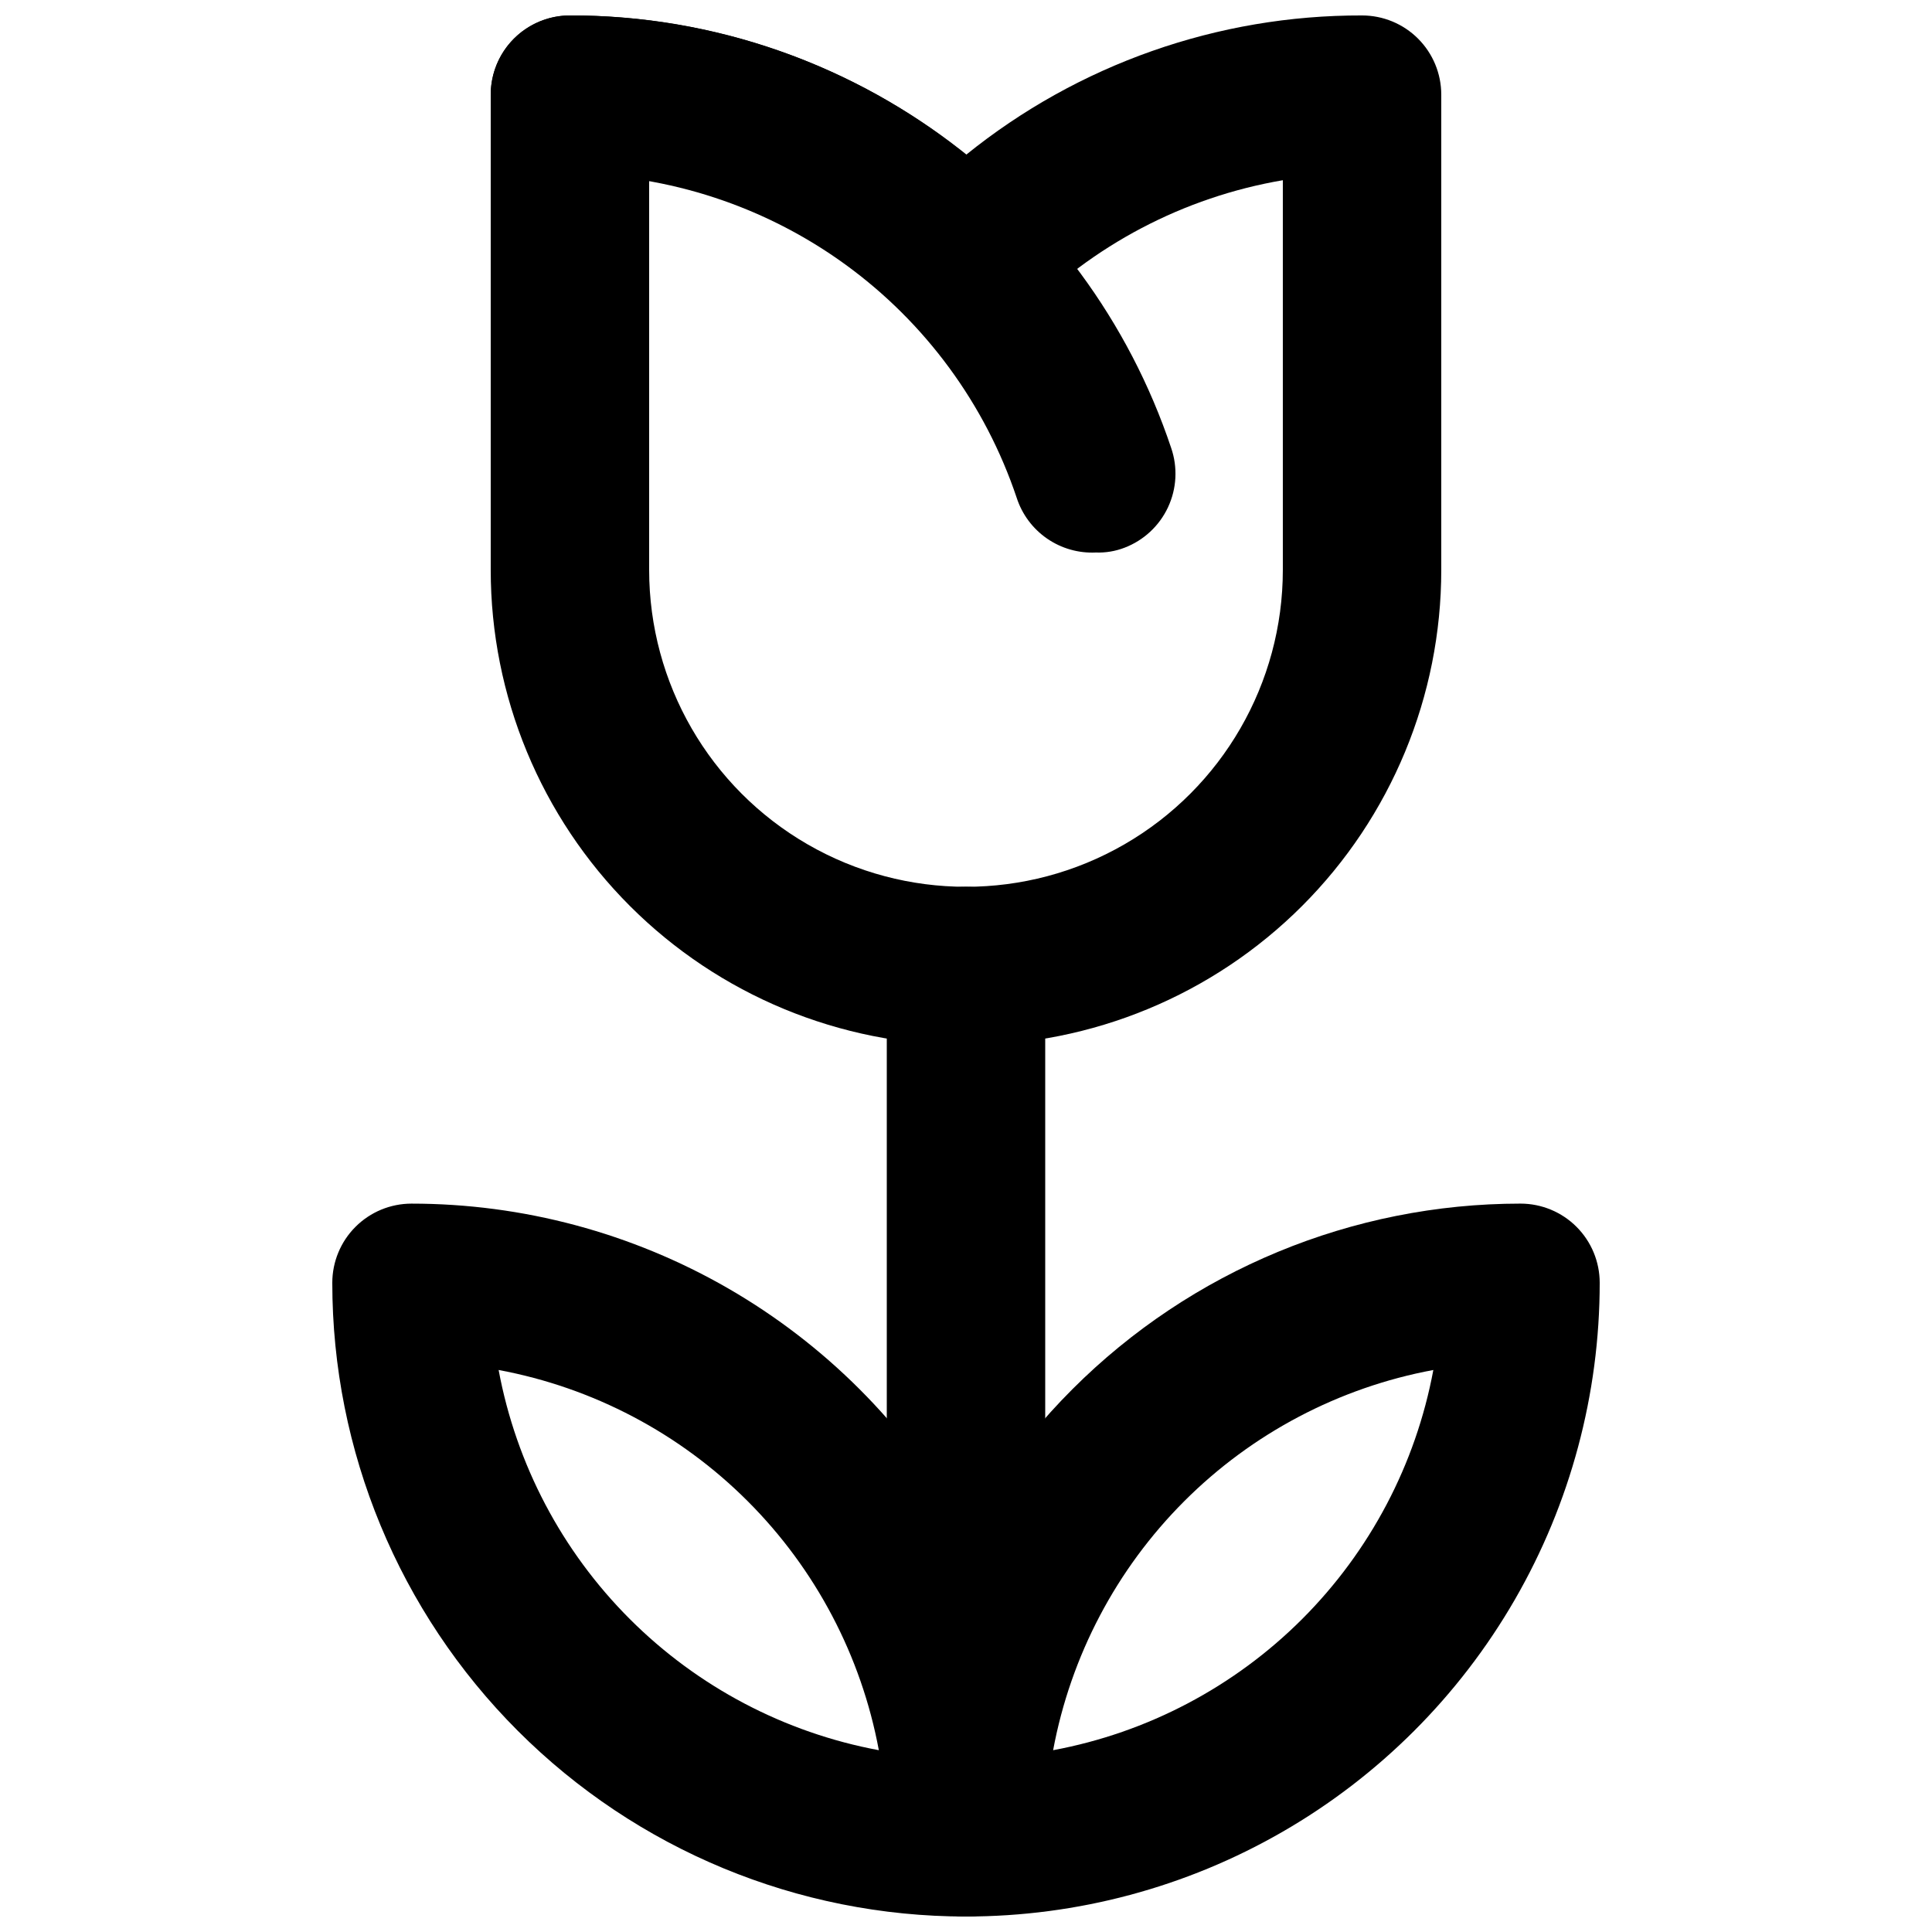
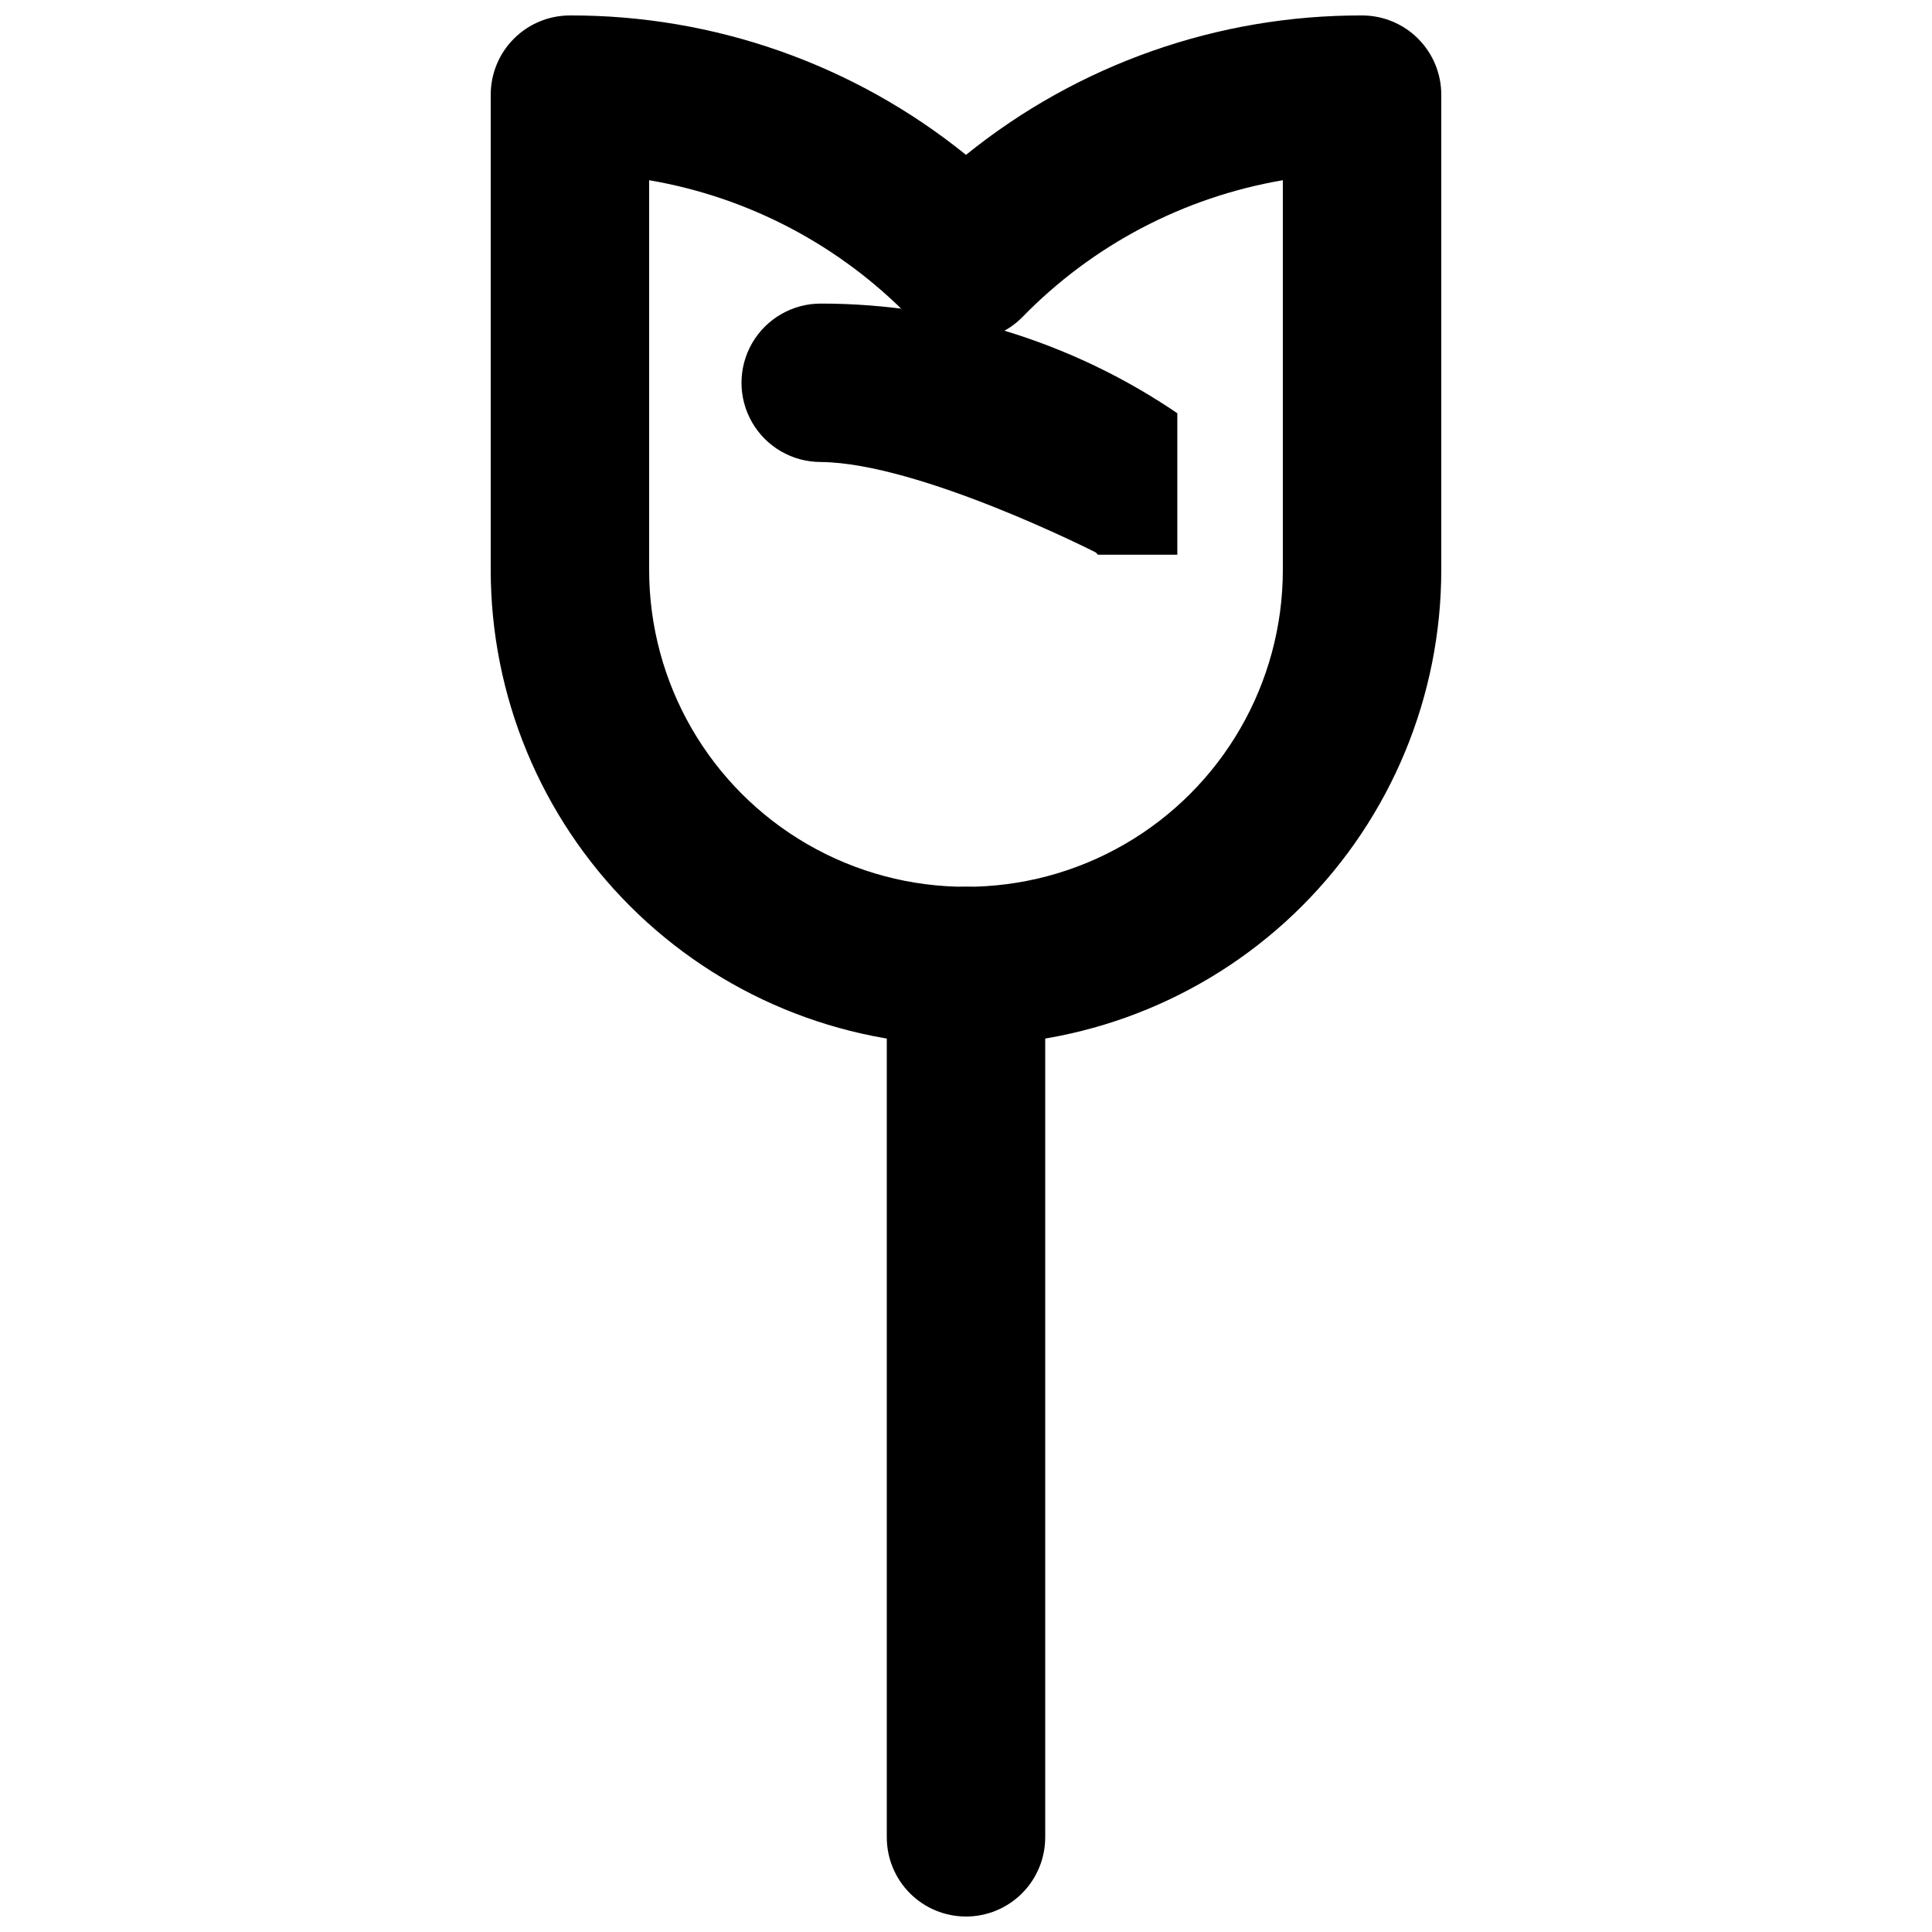
<svg xmlns="http://www.w3.org/2000/svg" width="800px" height="800px" version="1.1" viewBox="144 144 512 512">
  <defs>
    <clipPath id="e">
      <path d="m232 462h189v189.9h-189z" />
    </clipPath>
    <clipPath id="d">
-       <path d="m379 462h189v189.9h-189z" />
-     </clipPath>
+       </clipPath>
    <clipPath id="c">
      <path d="m379 379h42v272.9h-42z" />
    </clipPath>
    <clipPath id="b">
      <path d="m274 148.09h252v272.91h-252z" />
    </clipPath>
    <clipPath id="a">
      <path d="m274 148.09h182v142.91h-182z" />
    </clipPath>
  </defs>
  <g>
    <g clip-path="url(#e)">
-       <path d="m400 651.9c-44.543 0-87.258-17.691-118.75-49.188-31.496-31.492-49.188-74.207-49.188-118.75 0-5.566 2.211-10.906 6.148-14.84 3.938-3.938 9.277-6.148 14.844-6.148 29.477 0 58.438 7.758 83.969 22.496 25.527 14.742 46.727 35.941 61.469 61.469 14.738 25.531 22.5 54.492 22.5 83.969 0 5.57-2.215 10.906-6.148 14.844-3.938 3.938-9.277 6.148-14.844 6.148zm-123.86-144.84c4.656 25.004 16.777 48.016 34.762 66s40.996 30.105 66 34.762c-4.656-25.004-16.773-48.016-34.762-66-17.984-17.988-40.992-30.105-66-34.762z" />
-     </g>
+       </g>
    <g clip-path="url(#d)">
      <path d="m400 651.9c-5.57 0-10.91-2.211-14.844-6.148-3.938-3.938-6.148-9.273-6.148-14.844 0-44.539 17.691-87.254 49.188-118.75 31.492-31.496 74.207-49.188 118.75-49.188 5.57 0 10.91 2.211 14.844 6.148 3.938 3.934 6.148 9.273 6.148 14.84 0 29.48-7.758 58.441-22.496 83.969-14.742 25.531-35.941 46.73-61.473 61.469-25.527 14.742-54.488 22.5-83.965 22.5zm123.85-144.84c-25.004 4.656-48.016 16.773-66 34.762-17.984 17.984-30.105 40.996-34.762 66 25.004-4.656 48.016-16.777 66-34.762s30.105-40.996 34.762-66z" />
    </g>
    <g clip-path="url(#c)">
      <path d="m400 651.9c-5.57 0-10.91-2.211-14.844-6.148-3.938-3.938-6.148-9.273-6.148-14.844v-230.91c0-7.5 4-14.43 10.496-18.18 6.492-3.75 14.496-3.75 20.992 0 6.492 3.75 10.496 10.68 10.496 18.18v230.91c0 5.57-2.215 10.906-6.148 14.844-3.938 3.938-9.277 6.148-14.844 6.148z" />
    </g>
    <g clip-path="url(#b)">
      <path d="m400 420.99c-33.406 0-65.441-13.273-89.062-36.891-23.621-23.621-36.891-55.66-36.891-89.062v-125.95c0-5.566 2.211-10.906 6.148-14.844s9.277-6.148 14.844-6.148c38.191-0.105 75.254 12.941 104.96 36.945 29.703-24.004 66.766-37.051 104.96-36.945 5.57 0 10.91 2.211 14.844 6.148 3.938 3.938 6.148 9.277 6.148 14.844v125.95c0 33.402-13.27 65.441-36.891 89.062-23.617 23.617-55.656 36.891-89.059 36.891zm-83.969-229.23v103.28c0 30 16.004 57.719 41.984 72.719s57.988 15 83.969 0c25.977-15 41.98-42.719 41.98-72.719v-103.28c-26.285 4.488-50.465 17.203-69.062 36.316-3.941 3.973-9.305 6.207-14.902 6.207s-10.965-2.234-14.906-6.207c-18.598-19.113-42.777-31.828-69.062-36.316z" />
    </g>
    <g clip-path="url(#a)">
-       <path d="m434.43 290.42c-4.606 0.223-9.152-1.074-12.949-3.691-3.793-2.617-6.621-6.41-8.043-10.797-8.344-24.852-24.238-46.48-45.461-61.871s-46.719-23.773-72.934-23.984c-7.5 0-14.43-4-18.18-10.496-3.75-6.496-3.75-14.496 0-20.992s10.68-10.496 18.18-10.496c35.223-0.016 69.559 11.039 98.152 31.609 28.59 20.57 49.992 49.605 61.176 83.008 1.773 5.152 1.473 10.797-0.84 15.73-2.309 4.938-6.449 8.781-11.543 10.719-2.41 0.926-4.981 1.355-7.559 1.262z" />
+       <path d="m434.43 290.42s-46.719-23.773-72.934-23.984c-7.5 0-14.43-4-18.18-10.496-3.75-6.496-3.75-14.496 0-20.992s10.68-10.496 18.18-10.496c35.223-0.016 69.559 11.039 98.152 31.609 28.59 20.57 49.992 49.605 61.176 83.008 1.773 5.152 1.473 10.797-0.84 15.73-2.309 4.938-6.449 8.781-11.543 10.719-2.41 0.926-4.981 1.355-7.559 1.262z" />
    </g>
  </g>
</svg>